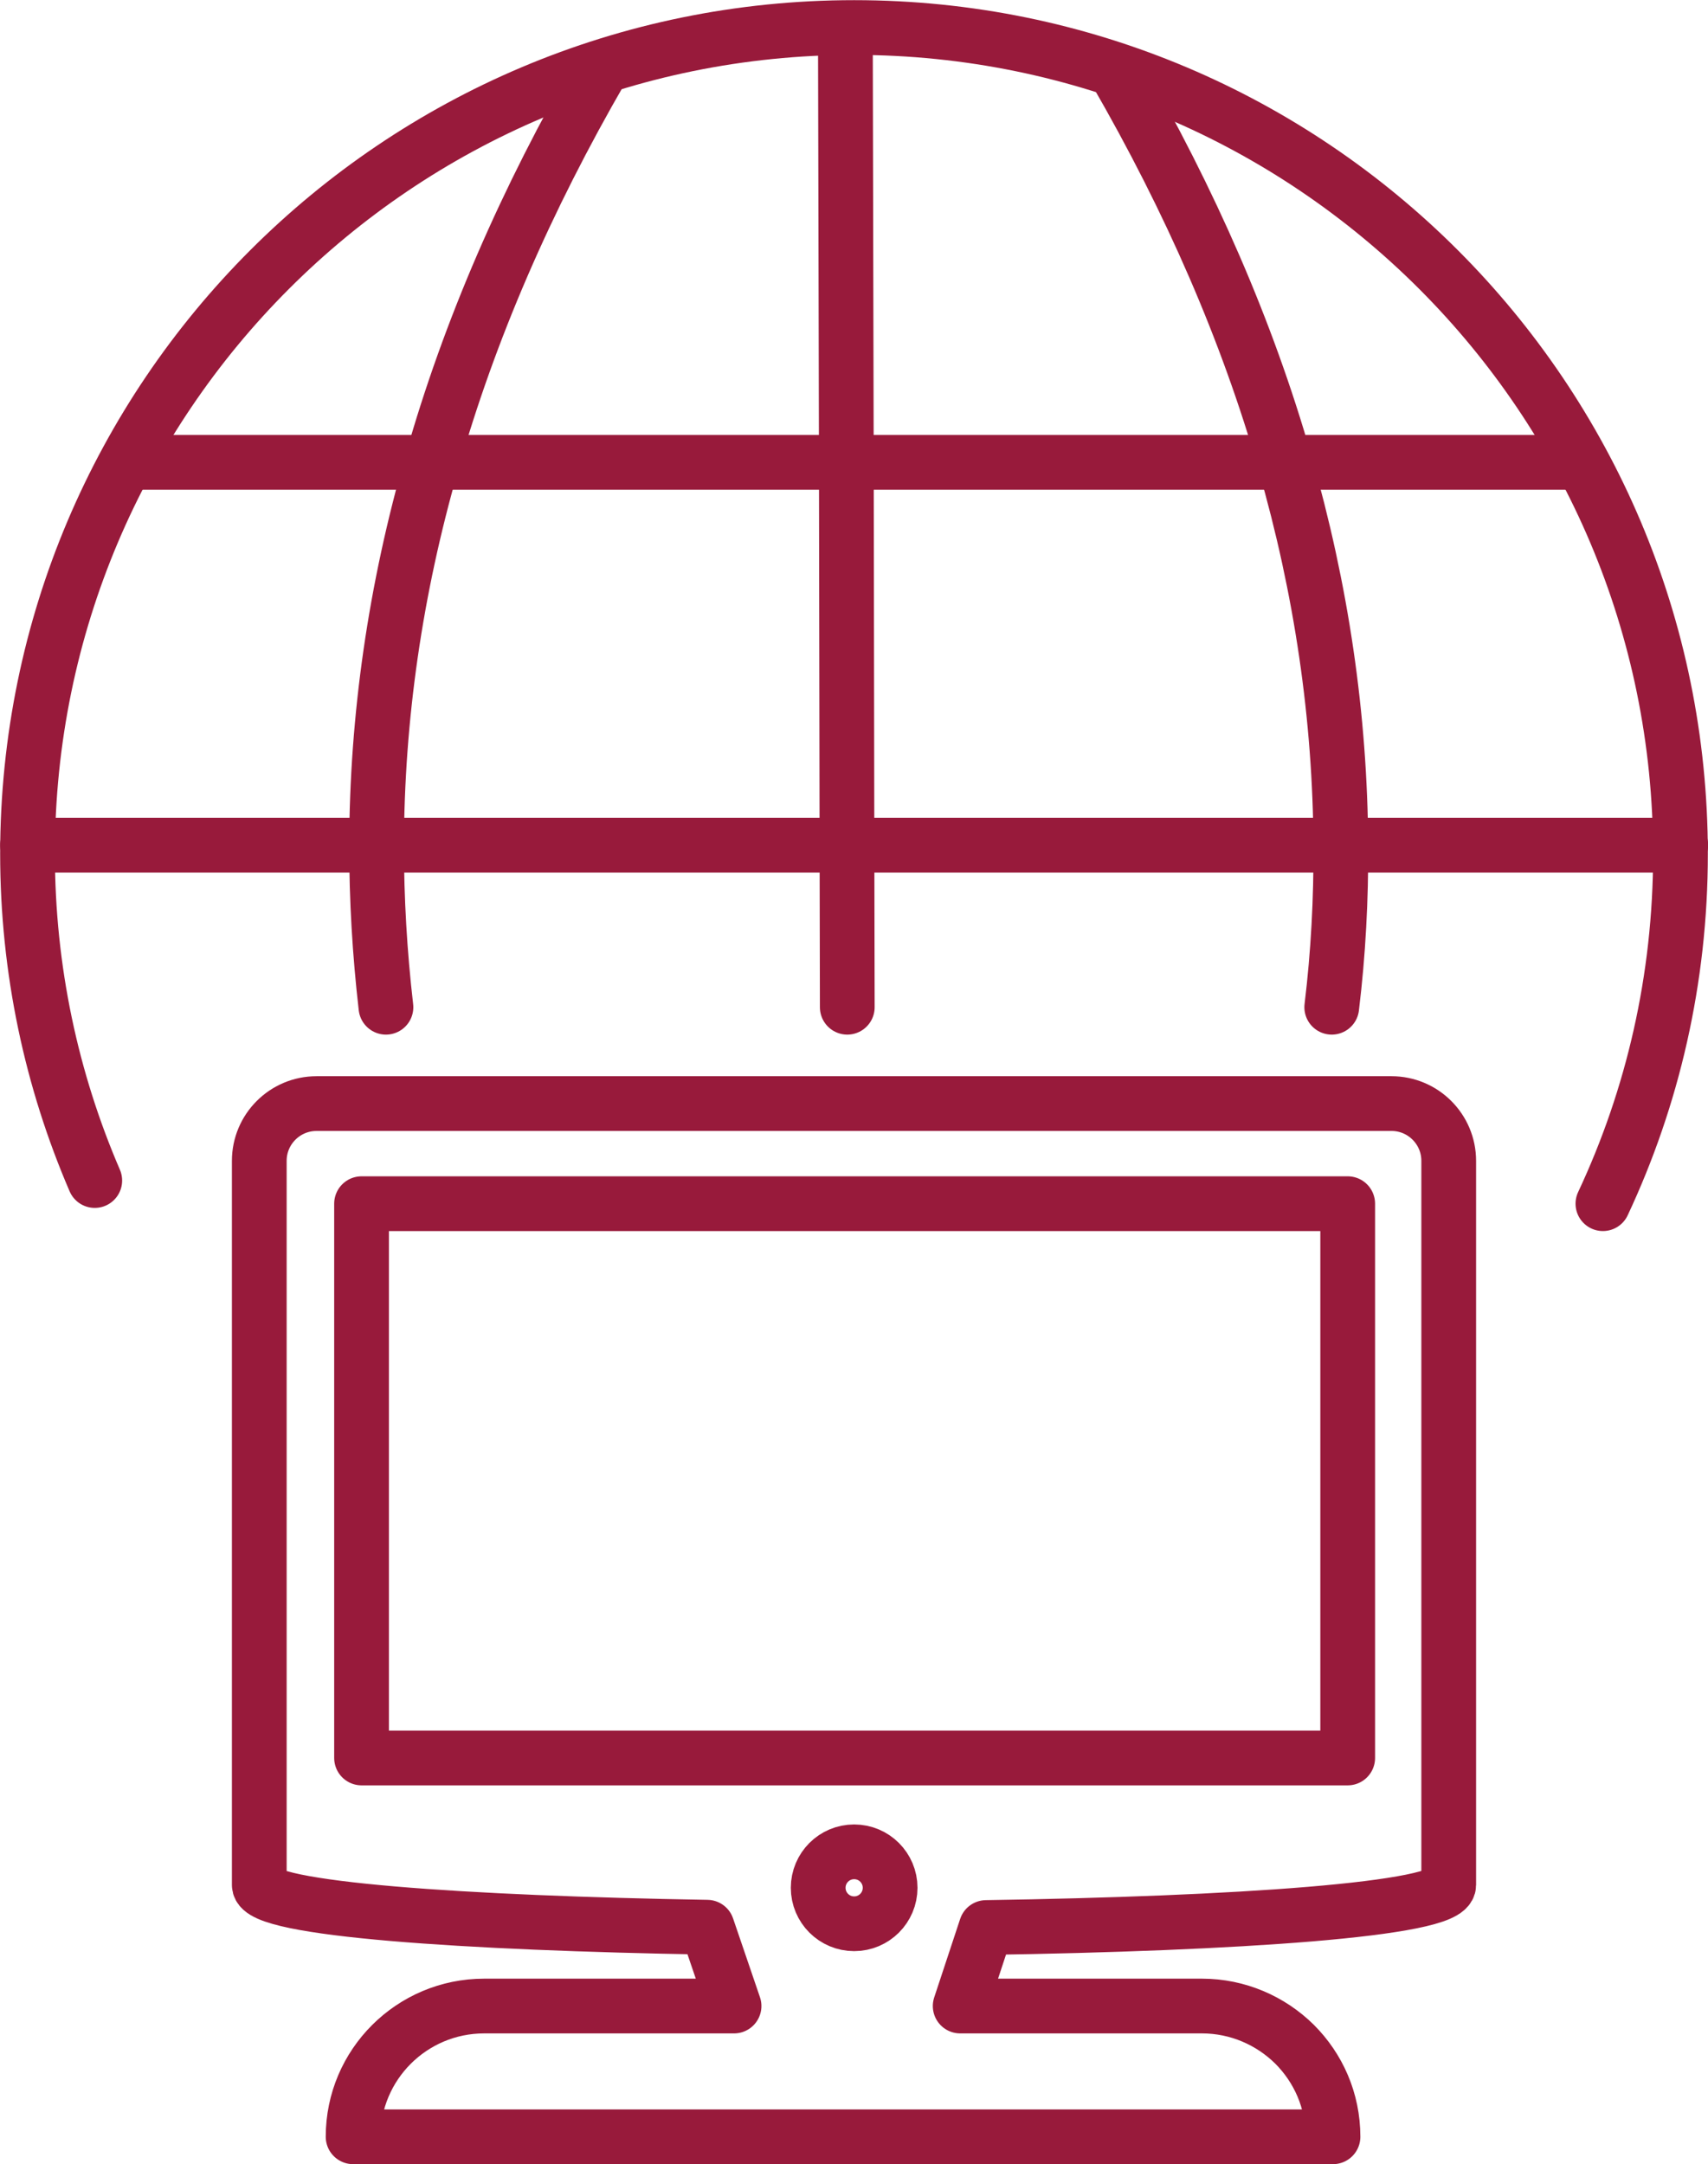
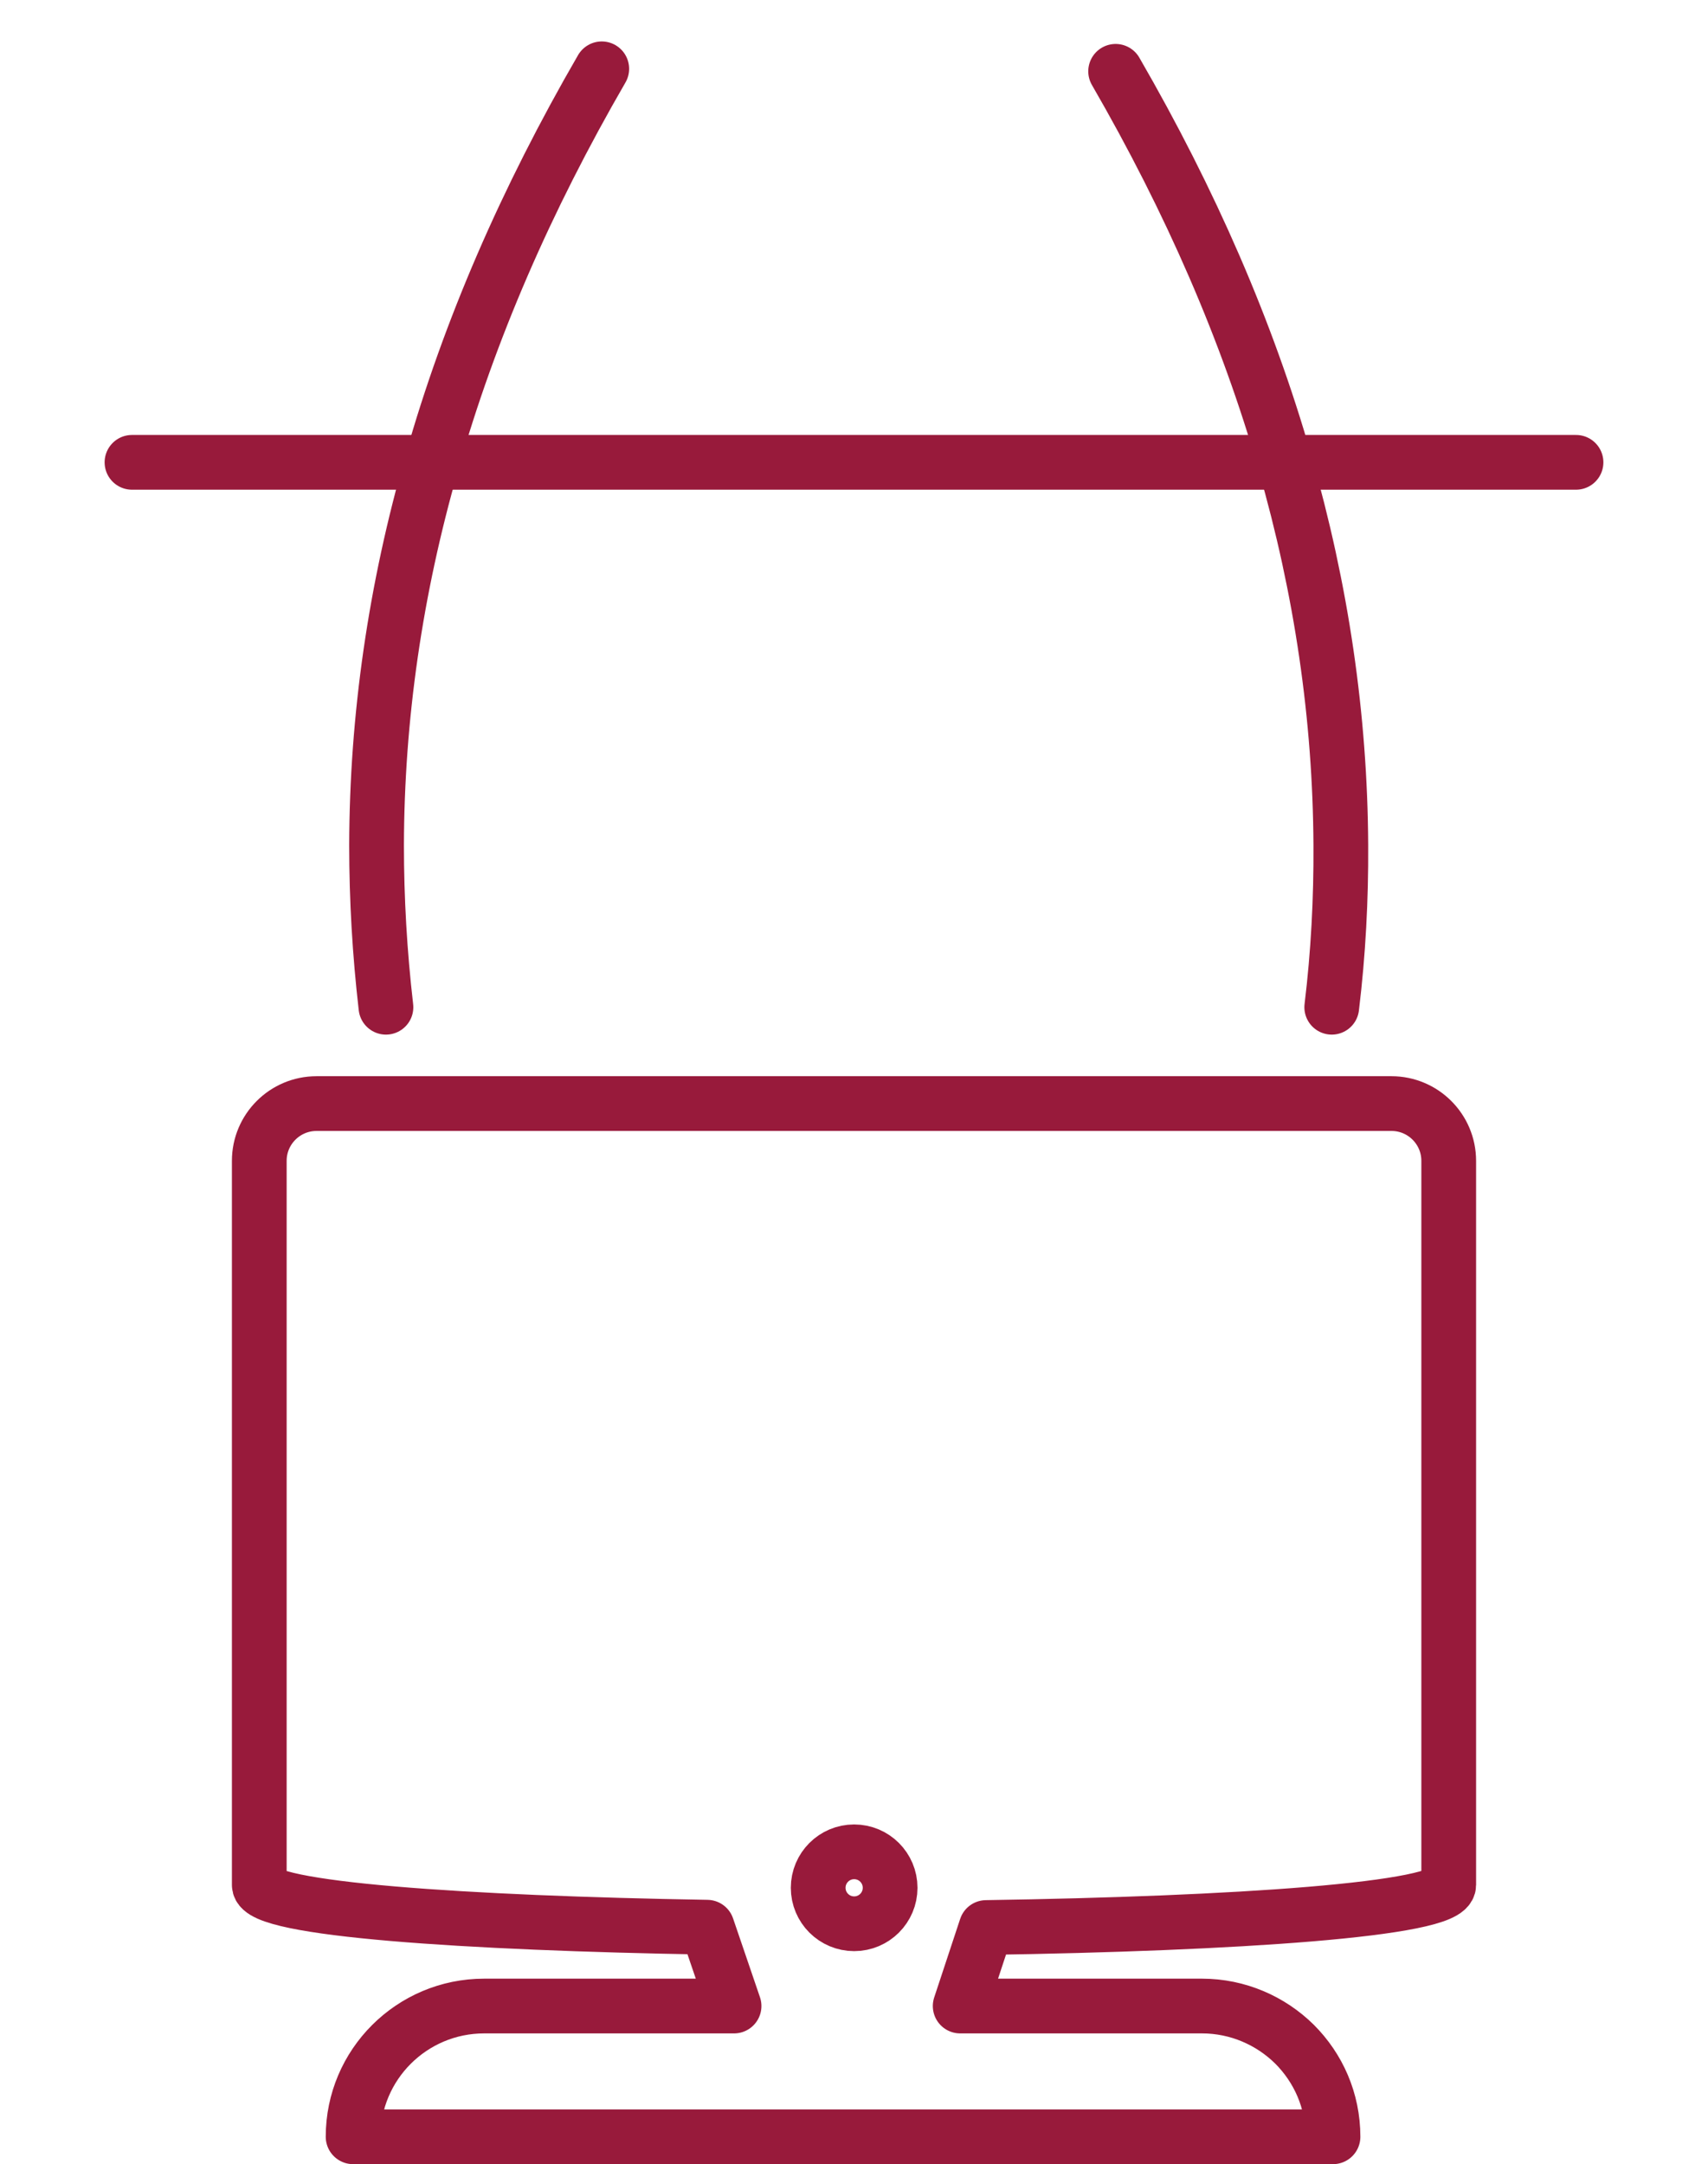
<svg xmlns="http://www.w3.org/2000/svg" id="Layer_2" data-name="Layer 2" viewBox="0 0 54.61 69.18">
  <defs>
    <style>
      .cls-1 {
        fill: none;
        stroke: #981a3b;
        stroke-linecap: round;
        stroke-linejoin: round;
        stroke-width: 1.75px;
      }
    </style>
  </defs>
  <g id="Layer_1-2" data-name="Layer 1">
    <g>
-       <path class="cls-1" d="m3.03,37.74c-1.38-3.2-2.15-6.74-2.15-10.45C.89,12.7,12.71.88,27.31.88s26.42,11.83,26.42,26.42c0,4-.89,7.79-2.48,11.18" />
      <path class="cls-1" d="m12.34,32.2c-.2-1.73-.3-3.45-.3-5.18.01-4.09.6-8.17,1.77-12.24,1.19-4.21,3.01-8.4,5.43-12.58" />
      <path class="cls-1" d="m42.58,32.2c.21-1.73.3-3.46.29-5.18-.02-4.1-.62-8.18-1.79-12.24-1.2-4.19-3.01-8.35-5.41-12.5" />
-       <polyline class="cls-1" points="27.09 32.2 27.08 27.02 27.06 14.78 27.03 1.28" />
      <line class="cls-1" x1="4.22" y1="14.78" x2="50.39" y2="14.78" />
-       <line class="cls-1" x1=".88" y1="27.02" x2="53.74" y2="27.02" />
    </g>
    <g>
      <path class="cls-1" d="m23.47,64.13h-7.99c-2.31,0-4.19,1.87-4.19,4.18h31.33c0-1.16-.47-2.2-1.23-2.96-.76-.75-1.81-1.22-2.96-1.22h-7.73l.83-2.51c7.91-.12,14.79-.57,14.79-1.36v-23.15c0-1.01-.82-1.83-1.83-1.83H10.12c-1.01,0-1.83.82-1.83,1.83v23.15c0,.78,6.61,1.22,14.32,1.35l.86,2.52Z" />
      <circle class="cls-1" cx="27.31" cy="60.35" r="1.15" />
-       <rect class="cls-1" x="11.56" y="38.48" width="31.53" height="17.72" />
    </g>
  </g>
</svg>